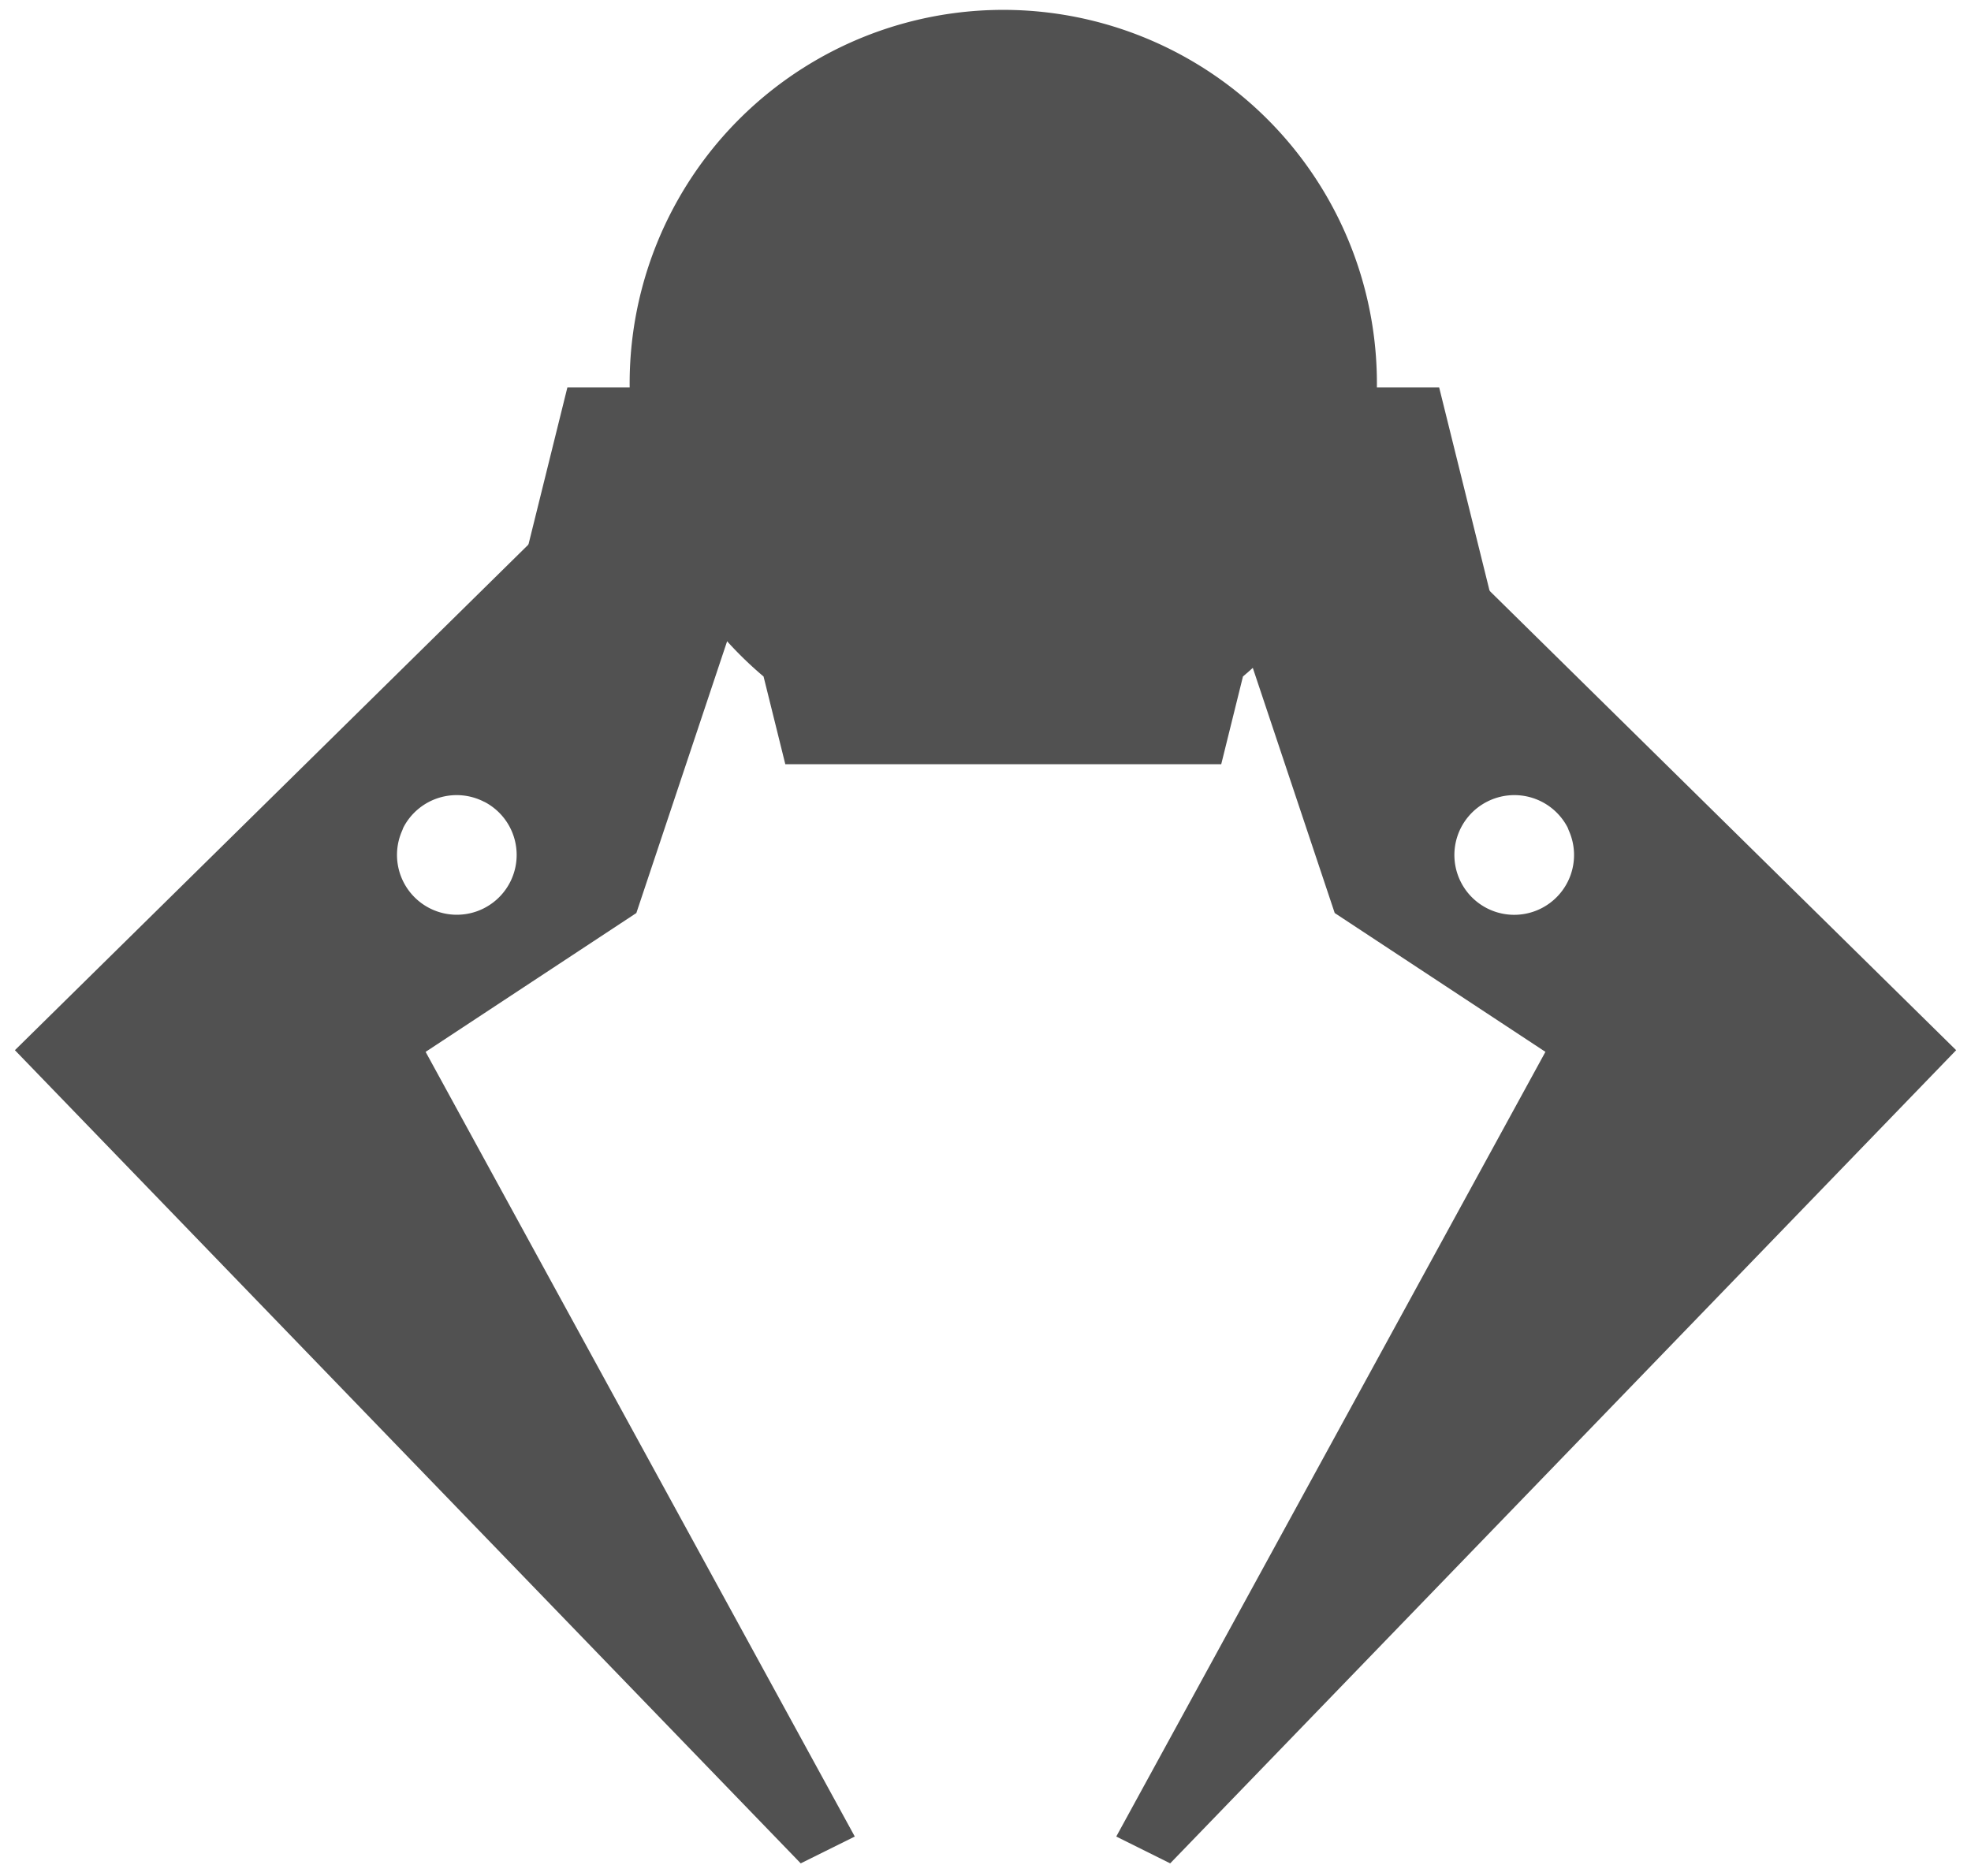
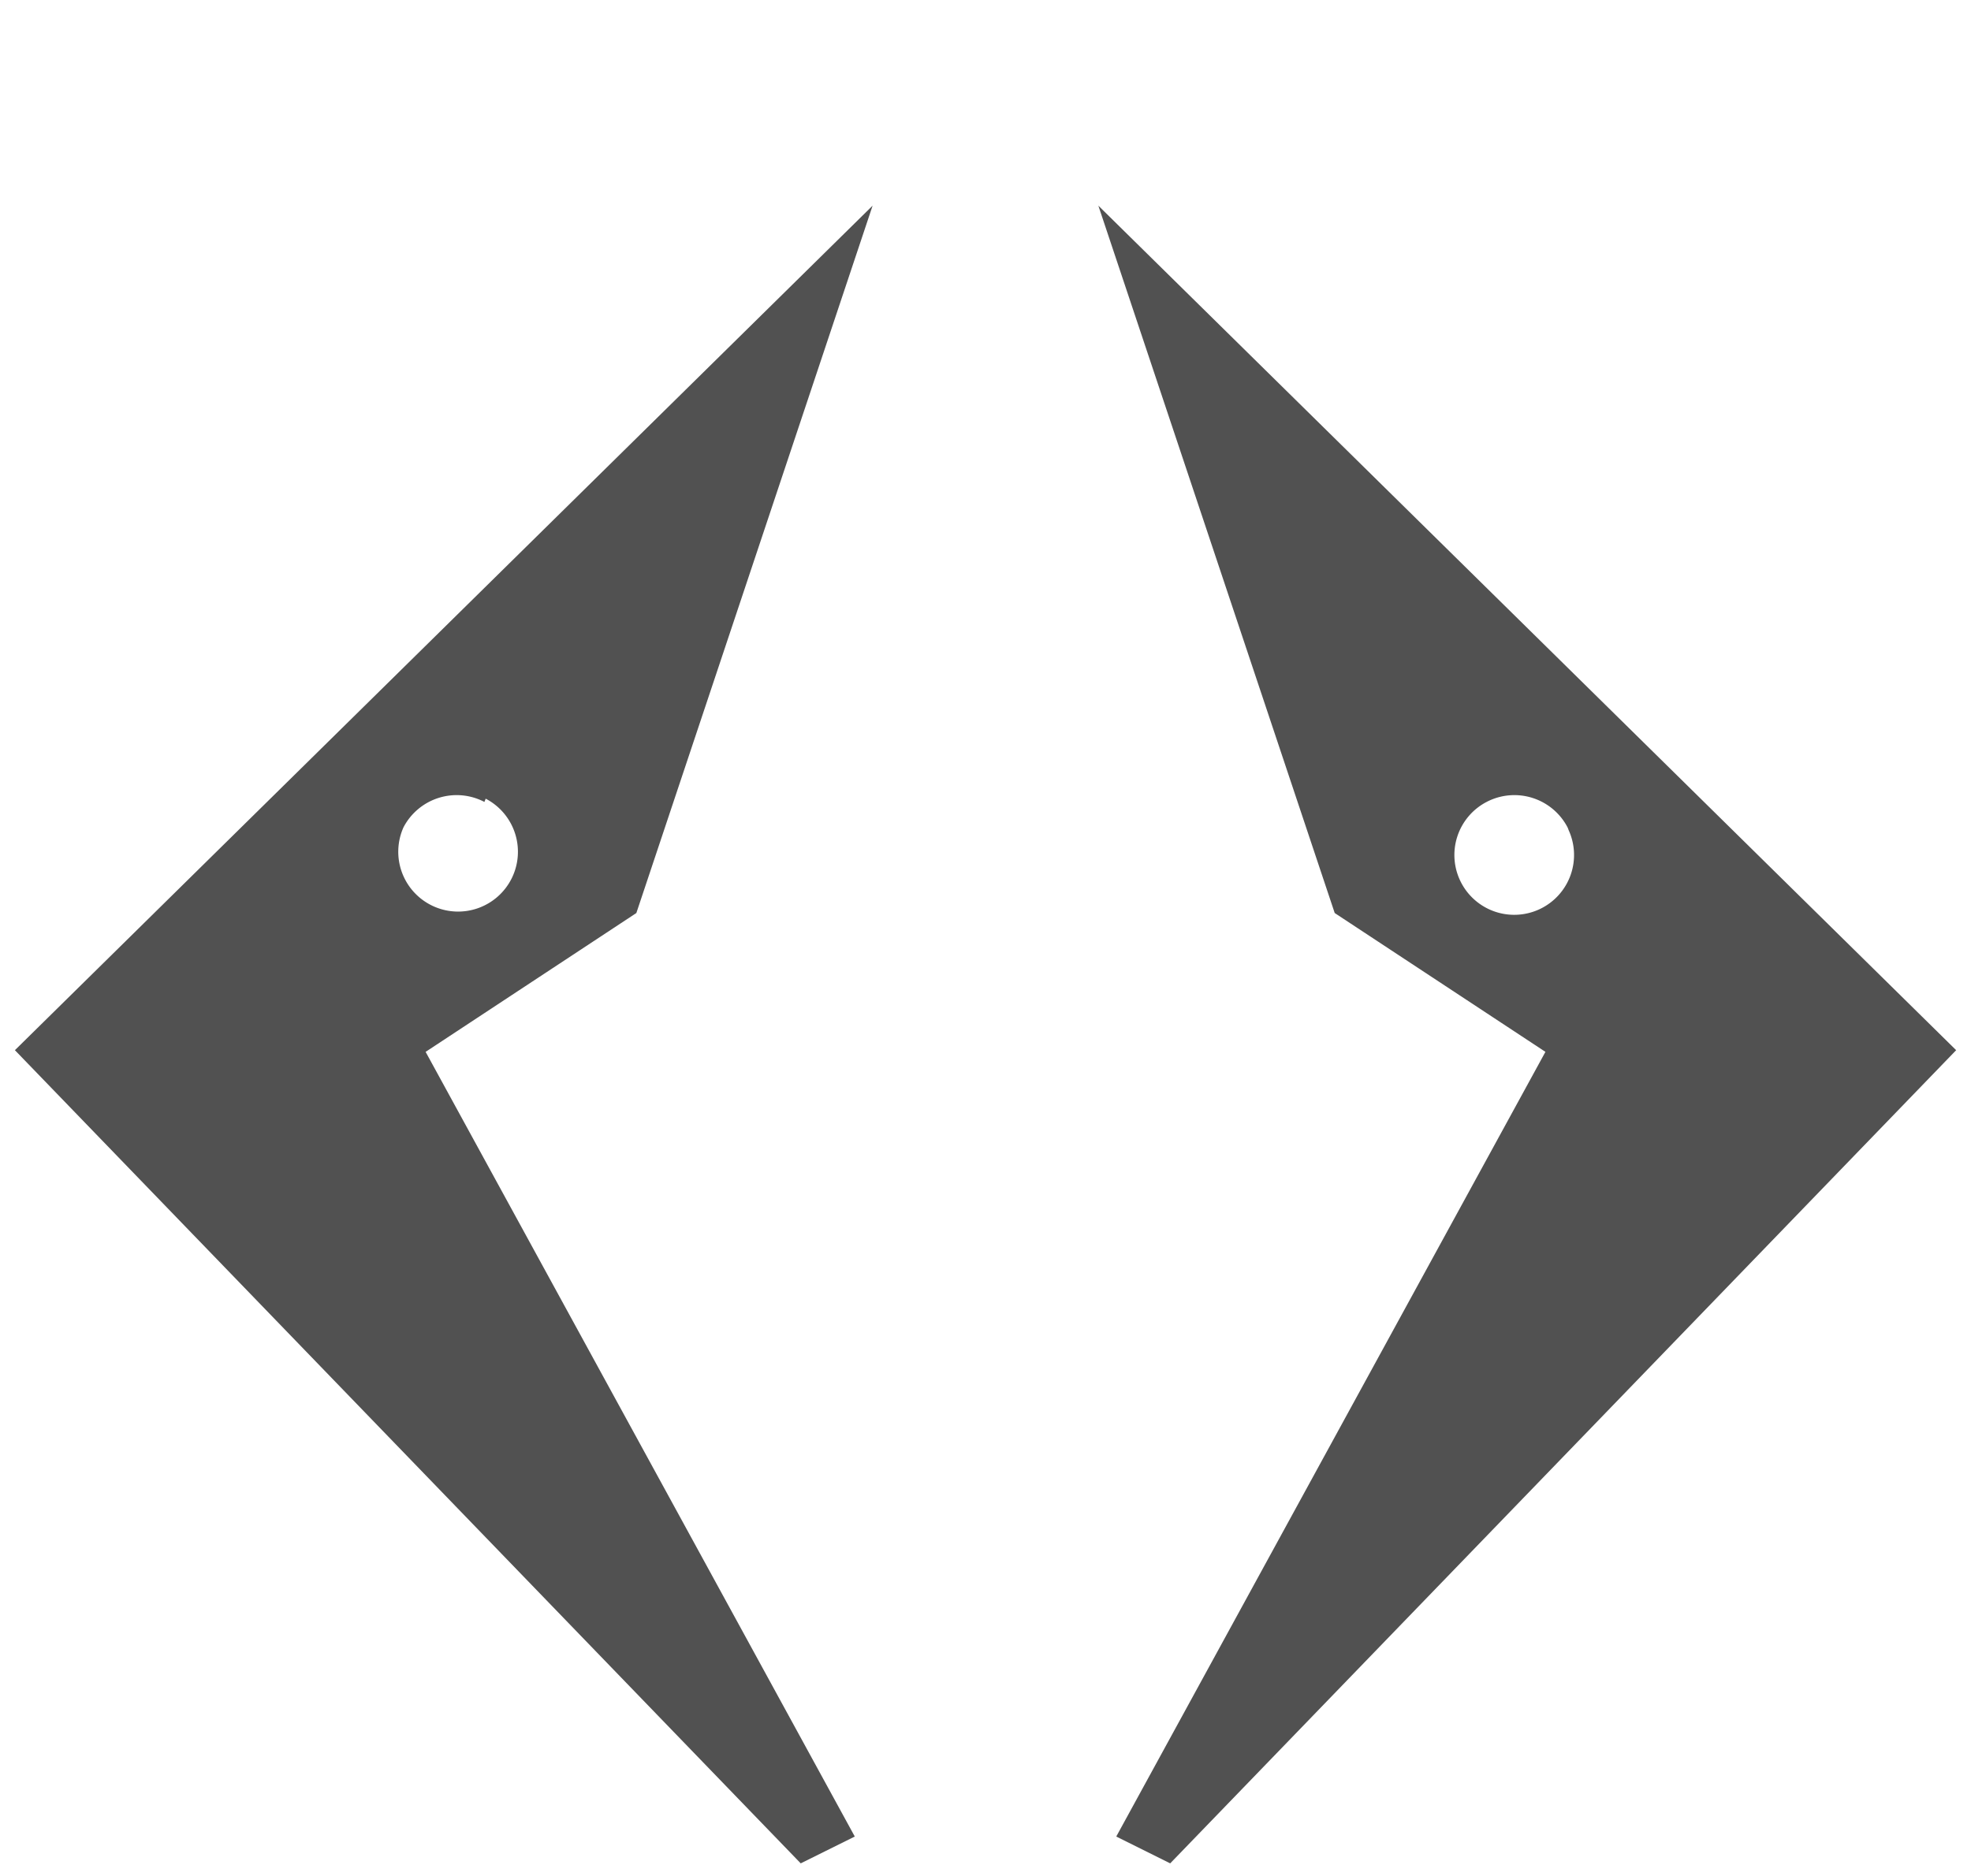
<svg xmlns="http://www.w3.org/2000/svg" width="93.23" height="88.768" viewBox="0 0 93.23 88.768">
  <g transform="translate(-1058.296 -553.5)">
    <g transform="translate(-36.094 -0.343)">
-       <path d="M20.157,57.452l20.3,37.124L37.9,95.845.73,57.373,41.3,17.418,30.125,50.884l-9.967,6.568Zm2.781-11.824a2.837,2.837,0,0,0-3.827,1.2c-.025.049-.038.1-.06.15a2.83,2.83,0,1,0,3.887-1.354Z" transform="translate(1094.365 546.155)" fill="#515151" />
-       <path d="M37.8,96.455.026,57.364l40.927-40.3.825.515L30.544,51.206l-9.727,6.41L41.143,94.792ZM1.434,57.381,38.009,95.234l1.758-.874L19.314,56.952h.693l9.7-6.39L40.169,19.237Zm20.2-5.9h0a3.331,3.331,0,0,1-3.034-4.7c0-.009.007-.018.01-.027a1.114,1.114,0,0,1,.062-.148,3.339,3.339,0,1,1,2.962,4.877Zm-2.073-4.421c0,.008-.006.017-.009.026-.009.027-.022.063-.04.1a2.067,2.067,0,1,0,.05-.129Z" transform="translate(1094.365 546.155)" fill="rgba(0,0,0,0)" />
+       <path d="M20.157,57.452l20.3,37.124L37.9,95.845.73,57.373,41.3,17.418,30.125,50.884l-9.967,6.568Zm2.781-11.824a2.837,2.837,0,0,0-3.827,1.2a2.83,2.83,0,1,0,3.887-1.354Z" transform="translate(1094.365 546.155)" fill="#515151" />
      <path d="M56.782,57.452l-20.3,37.124,2.551,1.269L76.21,57.373,35.635,17.418l11.18,33.466,9.967,6.568ZM54,45.628a2.837,2.837,0,0,1,3.827,1.2c.025.049.038.1.06.15A2.83,2.83,0,1,1,54,45.628Z" transform="translate(1110.708 546.155)" fill="#515151" />
-       <path d="M39.141,96.455,35.8,94.792,56.123,57.616,46.4,51.206,35.161,17.576l.825-.515,40.927,40.3Zm-1.968-2.1,1.758.874L75.506,57.381,36.77,19.237,47.234,50.561l9.7,6.39h.693l-.4.74ZM55.31,51.478A3.336,3.336,0,1,1,58.272,46.6a1.114,1.114,0,0,1,.062.149c0,.009.006.019.01.028a3.331,3.331,0,0,1-3.035,4.7Zm0-5.672a2.338,2.338,0,1,0,2.121,1.381c-.018-.04-.031-.077-.04-.1,0-.009-.006-.017-.009-.026A2.329,2.329,0,0,0,55.311,45.806Z" transform="translate(1110.708 546.155)" fill="rgba(0,0,0,0)" />
-       <path d="M23.393,52H13.253l-1.029-4.151a17.851,17.851,0,0,1-1.834-1.79H0L2.945,34.171H5.891a17.673,17.673,0,1,1,35.344,0H44.18l2.946,11.886H36.734A17.855,17.855,0,0,1,34.9,47.848L33.872,52H23.393Z" transform="translate(1118.283 538)" fill="#515151" />
-       <path d="M23.563,52.5h-10.7l-1.084-4.375a18.43,18.43,0,0,1-1.61-1.567H-.639L2.554,33.671H5.4a18.346,18.346,0,0,1,5.314-12.458,18.14,18.14,0,0,1,29.6,5.826,18.321,18.321,0,0,1,1.421,6.633h2.843l3.194,12.886H36.957a18.428,18.428,0,0,1-1.611,1.567L34.263,52.5h-10.7Zm-9.918-1h9.749c.119,0,.225,0,.335,0H33.48l.973-3.929.124-.1a17.41,17.41,0,0,0,1.783-1.74l.149-.168h9.977l-2.7-10.886H40.734v-.5a17.173,17.173,0,1,0-34.344,0v.5H3.336L.639,45.558h9.976l.149.168a17.411,17.411,0,0,0,1.783,1.74l.124.1Z" transform="translate(1118.283 538)" fill="rgba(0,0,0,0)" />
    </g>
-     <rect width="91.82" height="87.66" transform="translate(1059 554)" fill="none" />
  </g>
</svg>